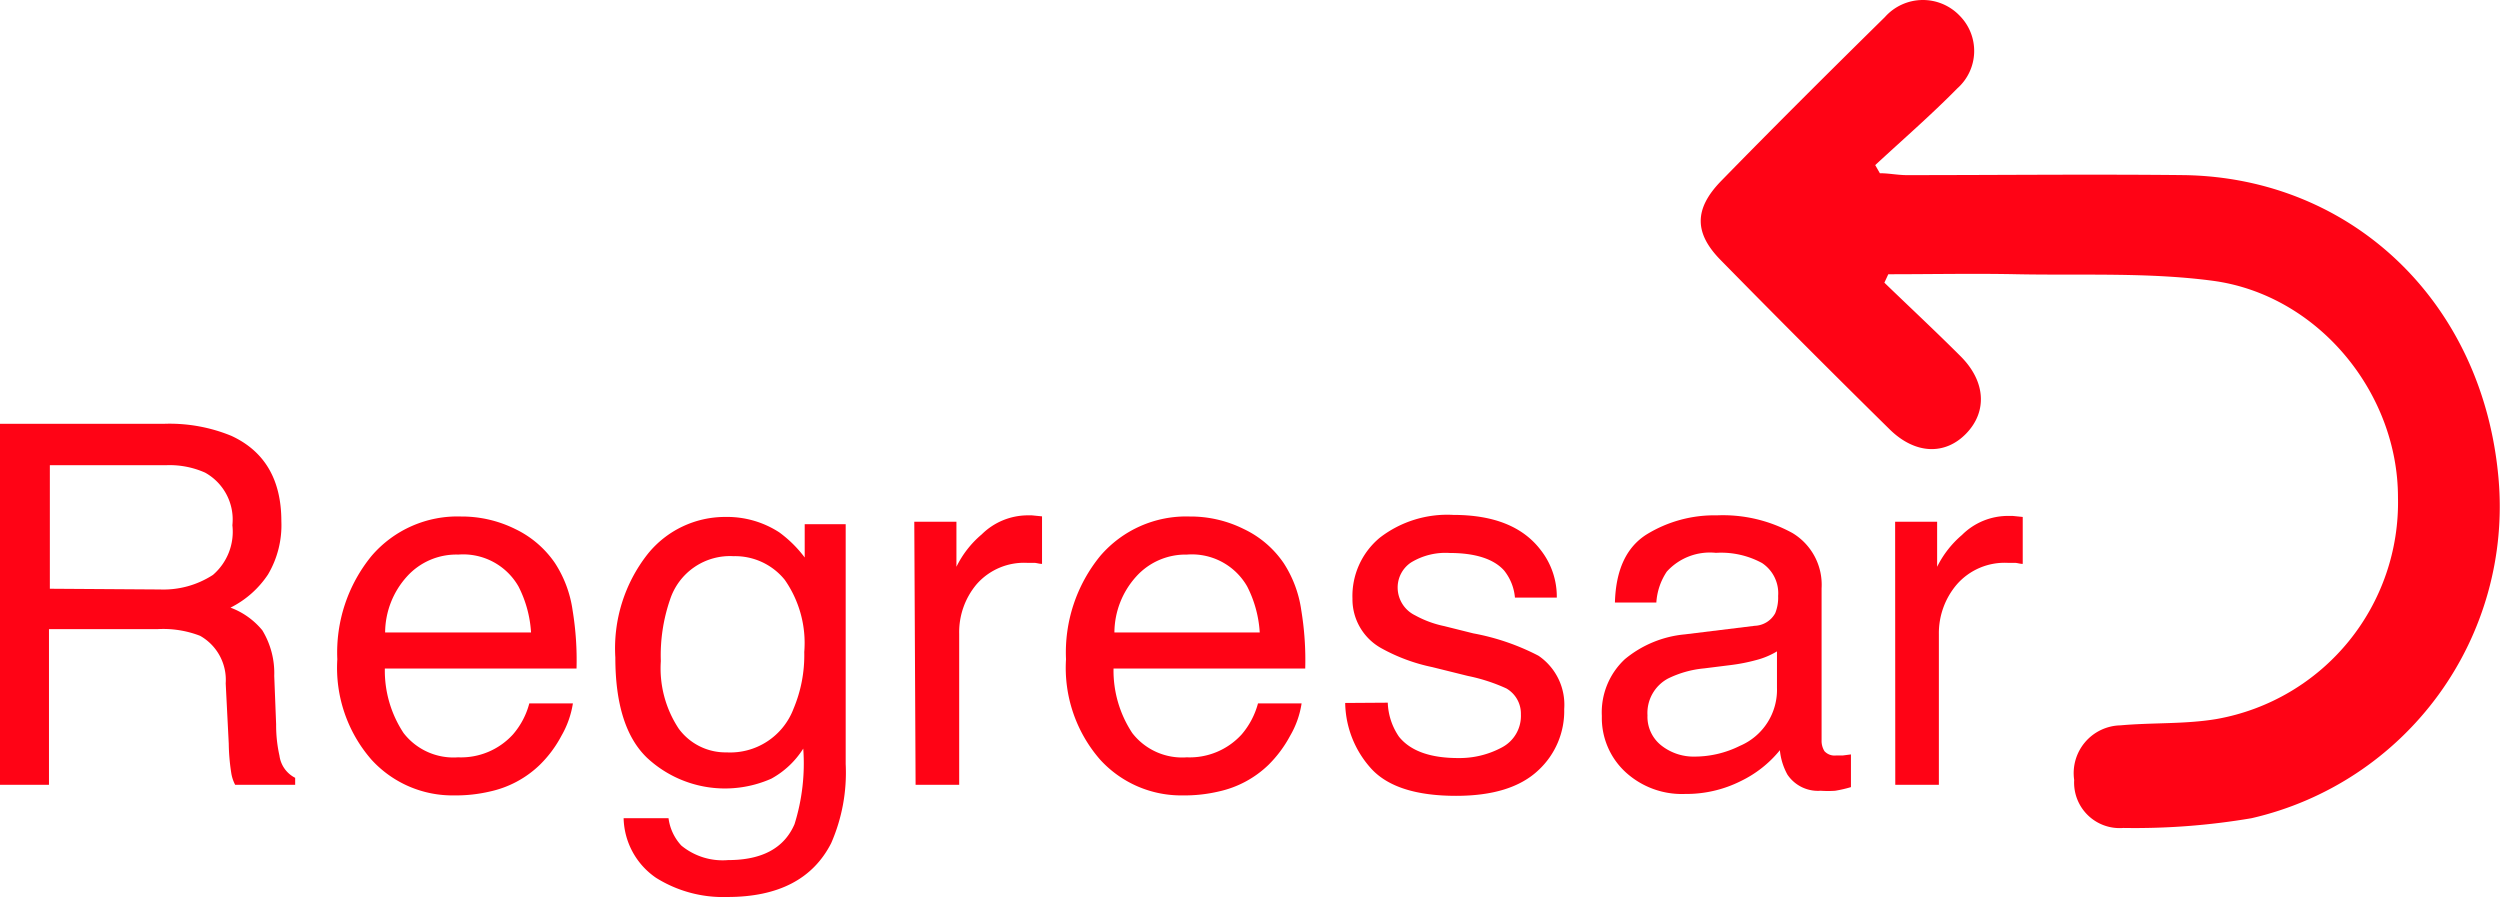
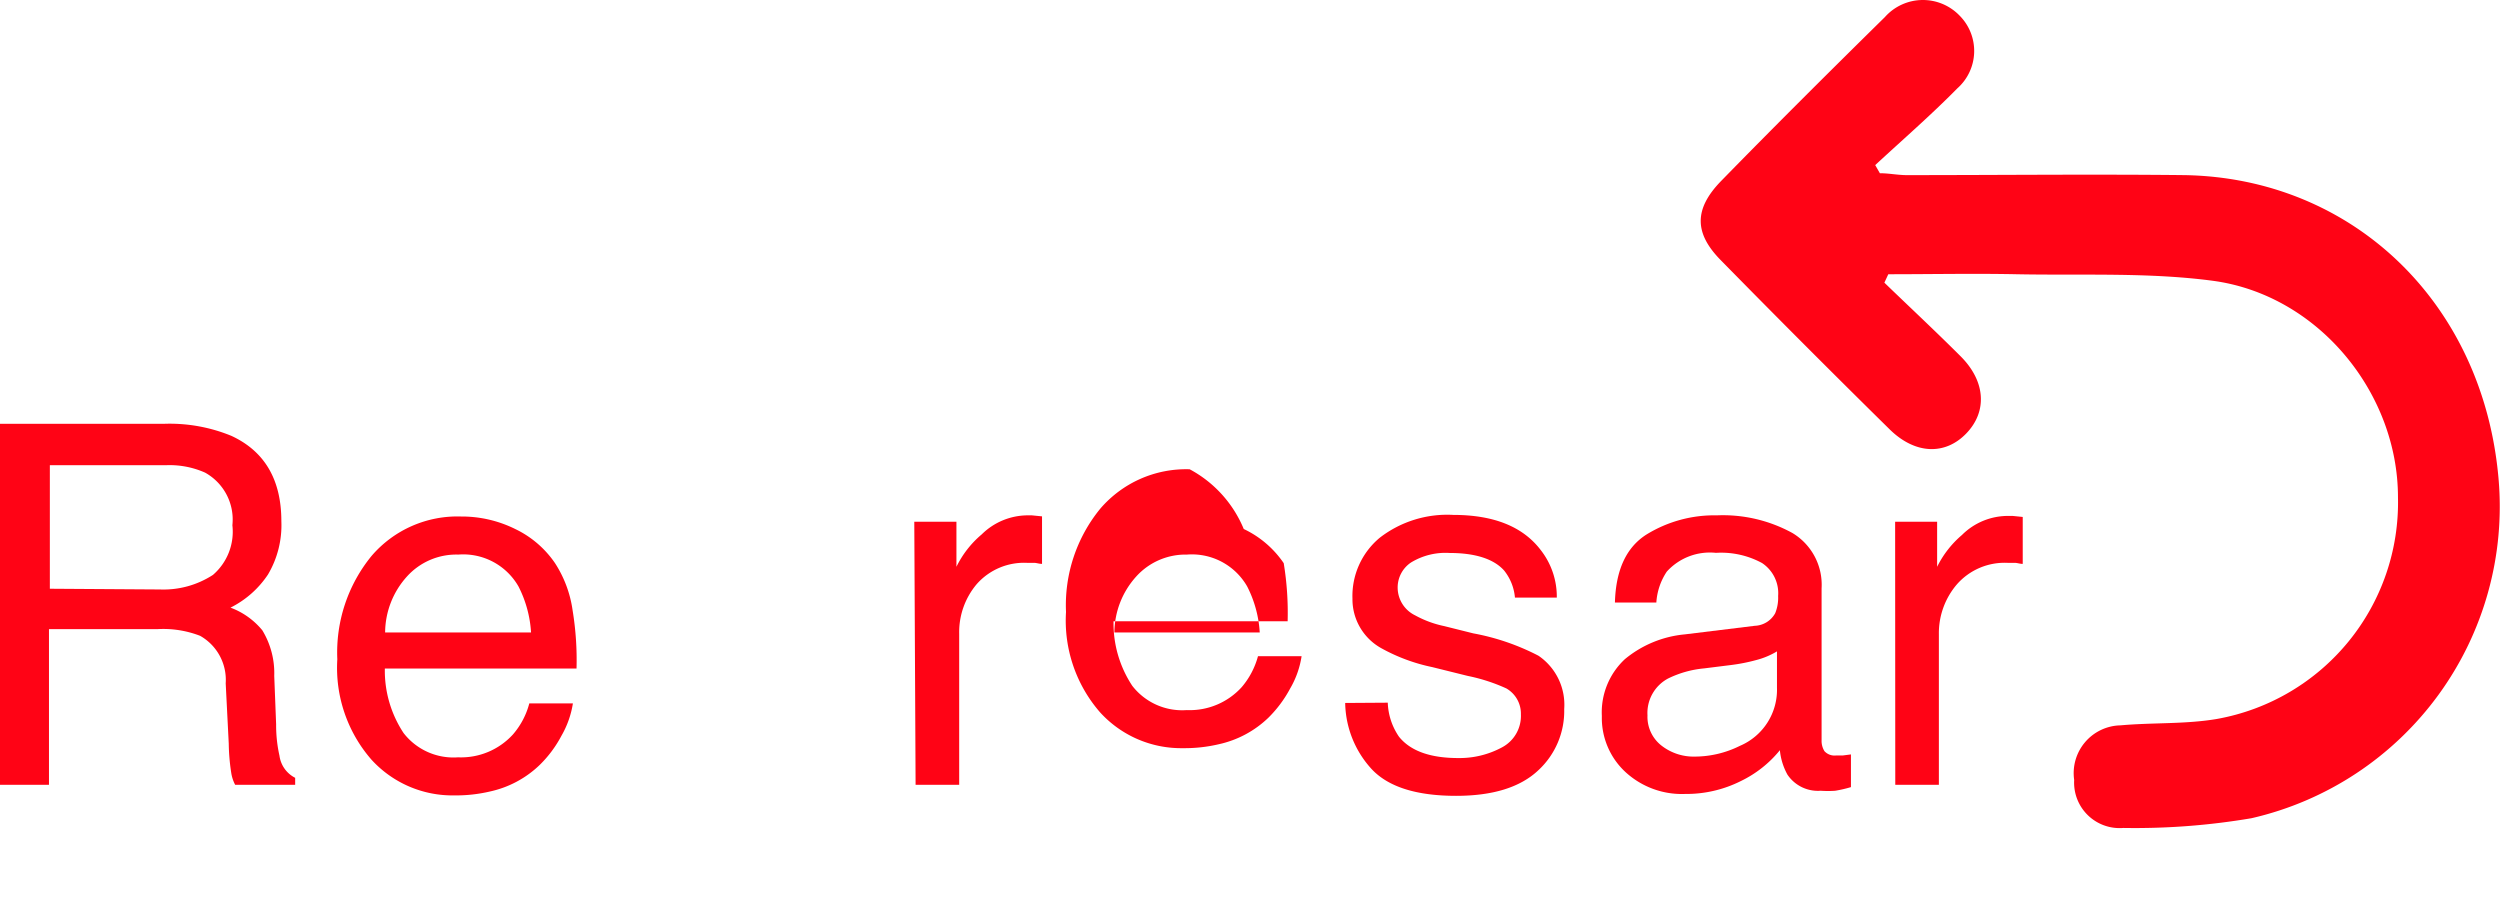
<svg xmlns="http://www.w3.org/2000/svg" id="Capa_1" data-name="Capa 1" viewBox="0 0 172.02 61.72">
  <defs>
    <style>.cls-1{fill:#ff0315;}</style>
  </defs>
  <g id="_0DKCmq.tif" data-name="0DKCmq.tif">
    <path class="cls-1" d="M129.66,19.45c1.75,1.69,3.53,3.35,5.25,5.07s1.84,3.79.39,5.3-3.52,1.46-5.29-.29q-5.85-5.76-11.61-11.63c-1.83-1.86-1.84-3.51,0-5.42,3.72-3.81,7.5-7.57,11.3-11.31a3.5,3.5,0,0,1,5.14-.09,3.44,3.44,0,0,1-.16,5c-1.81,1.84-3.76,3.53-5.65,5.28l.32.56c.62,0,1.24.13,1.85.13,6.37,0,12.74-.07,19.11,0,11.51.19,20.55,8.73,21.61,20.89a22,22,0,0,1-17,23.36,47.93,47.93,0,0,1-8.82.67,3.13,3.13,0,0,1-3.38-3.3,3.29,3.29,0,0,1,3.19-3.76c2.2-.2,4.46-.07,6.63-.44A15.13,15.13,0,0,0,165,34.22c0-7.21-5.51-13.93-12.74-14.9-4.45-.59-9-.36-13.51-.45-2.94-.06-5.88,0-8.82,0Z" />
  </g>
  <path class="cls-1" d="M0,29.16H11.31a11.18,11.18,0,0,1,4.61.83q3.44,1.59,3.44,5.88a6.66,6.66,0,0,1-.92,3.66,6.67,6.67,0,0,1-2.58,2.28,5.15,5.15,0,0,1,2.19,1.56,5.67,5.67,0,0,1,.82,3.14L19,49.84A9.58,9.58,0,0,0,19.23,52a2,2,0,0,0,1.08,1.52V54H16.18a2.61,2.61,0,0,1-.27-.83,14.27,14.27,0,0,1-.17-2l-.21-4.15a3.48,3.48,0,0,0-1.76-3.27,7,7,0,0,0-2.94-.46H3.37V54H0Zm11,11.4a6.25,6.25,0,0,0,3.65-1,3.92,3.92,0,0,0,1.34-3.42,3.69,3.69,0,0,0-1.88-3.62,6,6,0,0,0-2.68-.51h-8v8.5Z" />
  <path class="cls-1" d="M35.45,36.4a6.93,6.93,0,0,1,2.74,2.35A8,8,0,0,1,39.4,42a21.08,21.08,0,0,1,.27,4H26.48a7.79,7.79,0,0,0,1.29,4.44,4.34,4.34,0,0,0,3.75,1.67,4.83,4.83,0,0,0,3.78-1.58,5.32,5.32,0,0,0,1.12-2.13h3a6.46,6.46,0,0,1-.79,2.23,8.08,8.08,0,0,1-1.49,2,7.11,7.11,0,0,1-3.42,1.83,10.26,10.26,0,0,1-2.47.27,7.54,7.54,0,0,1-5.7-2.47,9.61,9.61,0,0,1-2.34-6.9,10.49,10.49,0,0,1,2.35-7.1,7.78,7.78,0,0,1,6.17-2.72A8.28,8.28,0,0,1,35.45,36.4Zm1.09,7.12a8,8,0,0,0-.86-3.16,4.38,4.38,0,0,0-4.15-2.2A4.57,4.57,0,0,0,28,39.67a5.79,5.79,0,0,0-1.5,3.85Z" />
-   <path class="cls-1" d="M53.62,36.63a8.33,8.33,0,0,1,1.75,1.73V36.07h2.82v16.5a12.11,12.11,0,0,1-1,5.45q-1.89,3.7-7.14,3.7a8.69,8.69,0,0,1-4.91-1.32,5.11,5.11,0,0,1-2.23-4.1H46a3.41,3.41,0,0,0,.88,1.88,4.47,4.47,0,0,0,3.23,1c2.32,0,3.85-.82,4.56-2.47a14,14,0,0,0,.6-5.2,6,6,0,0,1-2.2,2.07,7.87,7.87,0,0,1-8.53-1.42q-2.2-2.09-2.2-6.92a10.48,10.48,0,0,1,2.22-7.11,6.83,6.83,0,0,1,5.36-2.56A6.58,6.58,0,0,1,53.62,36.63ZM54,39.9a4.39,4.39,0,0,0-3.52-1.63,4.34,4.34,0,0,0-4.38,3,11.77,11.77,0,0,0-.63,4.22,7.52,7.52,0,0,0,1.24,4.66A4,4,0,0,0,50,51.77a4.66,4.66,0,0,0,4.6-3,9.51,9.51,0,0,0,.74-3.91A7.59,7.59,0,0,0,54,39.9Z" />
  <path class="cls-1" d="M62.91,35.9h2.9V39a6.83,6.83,0,0,1,1.74-2.23,4.52,4.52,0,0,1,3.2-1.31H71l.7.07V38.8c-.18,0-.35-.06-.5-.07l-.5,0A4.34,4.34,0,0,0,67.2,40.2,5.12,5.12,0,0,0,66,43.61V54h-3Z" />
-   <path class="cls-1" d="M85.58,36.4a6.89,6.89,0,0,1,2.75,2.35A8,8,0,0,1,89.54,42a21.08,21.08,0,0,1,.27,4H76.62a7.79,7.79,0,0,0,1.29,4.44,4.34,4.34,0,0,0,3.75,1.67,4.83,4.83,0,0,0,3.78-1.58,5.45,5.45,0,0,0,1.12-2.13h3a6.26,6.26,0,0,1-.79,2.23,8.34,8.34,0,0,1-1.49,2,7.11,7.11,0,0,1-3.42,1.83,10.26,10.26,0,0,1-2.47.27,7.54,7.54,0,0,1-5.7-2.47,9.61,9.61,0,0,1-2.34-6.9,10.49,10.49,0,0,1,2.35-7.1,7.78,7.78,0,0,1,6.16-2.72A8.22,8.22,0,0,1,85.58,36.4Zm1.1,7.12a8,8,0,0,0-.86-3.16,4.38,4.38,0,0,0-4.15-2.2,4.57,4.57,0,0,0-3.49,1.51,5.79,5.79,0,0,0-1.5,3.85Z" />
+   <path class="cls-1" d="M85.58,36.4a6.89,6.89,0,0,1,2.75,2.35a21.08,21.08,0,0,1,.27,4H76.62a7.79,7.79,0,0,0,1.29,4.44,4.34,4.34,0,0,0,3.75,1.67,4.83,4.83,0,0,0,3.78-1.58,5.45,5.45,0,0,0,1.12-2.13h3a6.26,6.26,0,0,1-.79,2.23,8.34,8.34,0,0,1-1.49,2,7.11,7.11,0,0,1-3.42,1.83,10.26,10.26,0,0,1-2.47.27,7.54,7.54,0,0,1-5.7-2.47,9.61,9.61,0,0,1-2.34-6.9,10.49,10.49,0,0,1,2.35-7.1,7.78,7.78,0,0,1,6.16-2.72A8.22,8.22,0,0,1,85.58,36.4Zm1.1,7.12a8,8,0,0,0-.86-3.16,4.38,4.38,0,0,0-4.15-2.2,4.57,4.57,0,0,0-3.49,1.51,5.79,5.79,0,0,0-1.5,3.85Z" />
  <path class="cls-1" d="M95.49,48.35a4.4,4.4,0,0,0,.77,2.34q1.18,1.47,4.08,1.47a6.15,6.15,0,0,0,3-.73,2.45,2.45,0,0,0,1.31-2.28,2,2,0,0,0-1-1.78,12.18,12.18,0,0,0-2.65-.86l-2.46-.61a12.41,12.41,0,0,1-3.48-1.29,3.85,3.85,0,0,1-2-3.42A5.21,5.21,0,0,1,94.94,37,7.59,7.59,0,0,1,100,35.43q4.16,0,6,2.4a5.2,5.2,0,0,1,1.12,3.29h-2.88a3.45,3.45,0,0,0-.75-1.87c-.72-.8-2-1.2-3.73-1.2a4.55,4.55,0,0,0-2.68.66,2.07,2.07,0,0,0-.91,1.74,2.13,2.13,0,0,0,1.2,1.89,7.18,7.18,0,0,0,2,.74l2,.5a16,16,0,0,1,4.49,1.54,4.08,4.08,0,0,1,1.77,3.67A5.55,5.55,0,0,1,105.85,53c-1.24,1.17-3.12,1.76-5.66,1.76-2.74,0-4.67-.62-5.81-1.84a6.89,6.89,0,0,1-1.82-4.55Z" />
  <path class="cls-1" d="M120.74,43.06a1.67,1.67,0,0,0,1.41-.87,2.85,2.85,0,0,0,.2-1.18,2.49,2.49,0,0,0-1.11-2.27,5.89,5.89,0,0,0-3.17-.7,4,4,0,0,0-3.38,1.29,4.3,4.3,0,0,0-.72,2.13h-2.85q.09-3.36,2.17-4.68a8.9,8.9,0,0,1,4.85-1.32,9.93,9.93,0,0,1,5.2,1.22,4.15,4.15,0,0,1,2,3.8V50.93a1.34,1.34,0,0,0,.2.76.94.94,0,0,0,.82.29l.46,0,.54-.07v2.25a8.75,8.75,0,0,1-1.08.25,7,7,0,0,1-1,0,2.53,2.53,0,0,1-2.29-1.11,4.33,4.33,0,0,1-.52-1.68,7.85,7.85,0,0,1-2.68,2.12,8.35,8.35,0,0,1-3.84.89,5.73,5.73,0,0,1-4.13-1.53,5.07,5.07,0,0,1-1.6-3.83,5,5,0,0,1,1.58-3.91,7.55,7.55,0,0,1,4.13-1.71Zm-6.42,8.24a3.59,3.59,0,0,0,2.29.76,7,7,0,0,0,3.11-.74,4.19,4.19,0,0,0,2.55-4V44.82a5.38,5.38,0,0,1-1.44.6,12.28,12.28,0,0,1-1.73.34l-1.84.23a7.12,7.12,0,0,0-2.49.7,2.69,2.69,0,0,0-1.41,2.53A2.51,2.51,0,0,0,114.32,51.3Z" />
  <path class="cls-1" d="M130.4,35.9h2.89V39A6.89,6.89,0,0,1,135,36.81a4.48,4.48,0,0,1,3.2-1.31h.29l.69.07V38.8c-.18,0-.35-.06-.5-.07l-.5,0a4.37,4.37,0,0,0-3.54,1.49,5.16,5.16,0,0,0-1.23,3.41V54h-3Z" />
</svg>